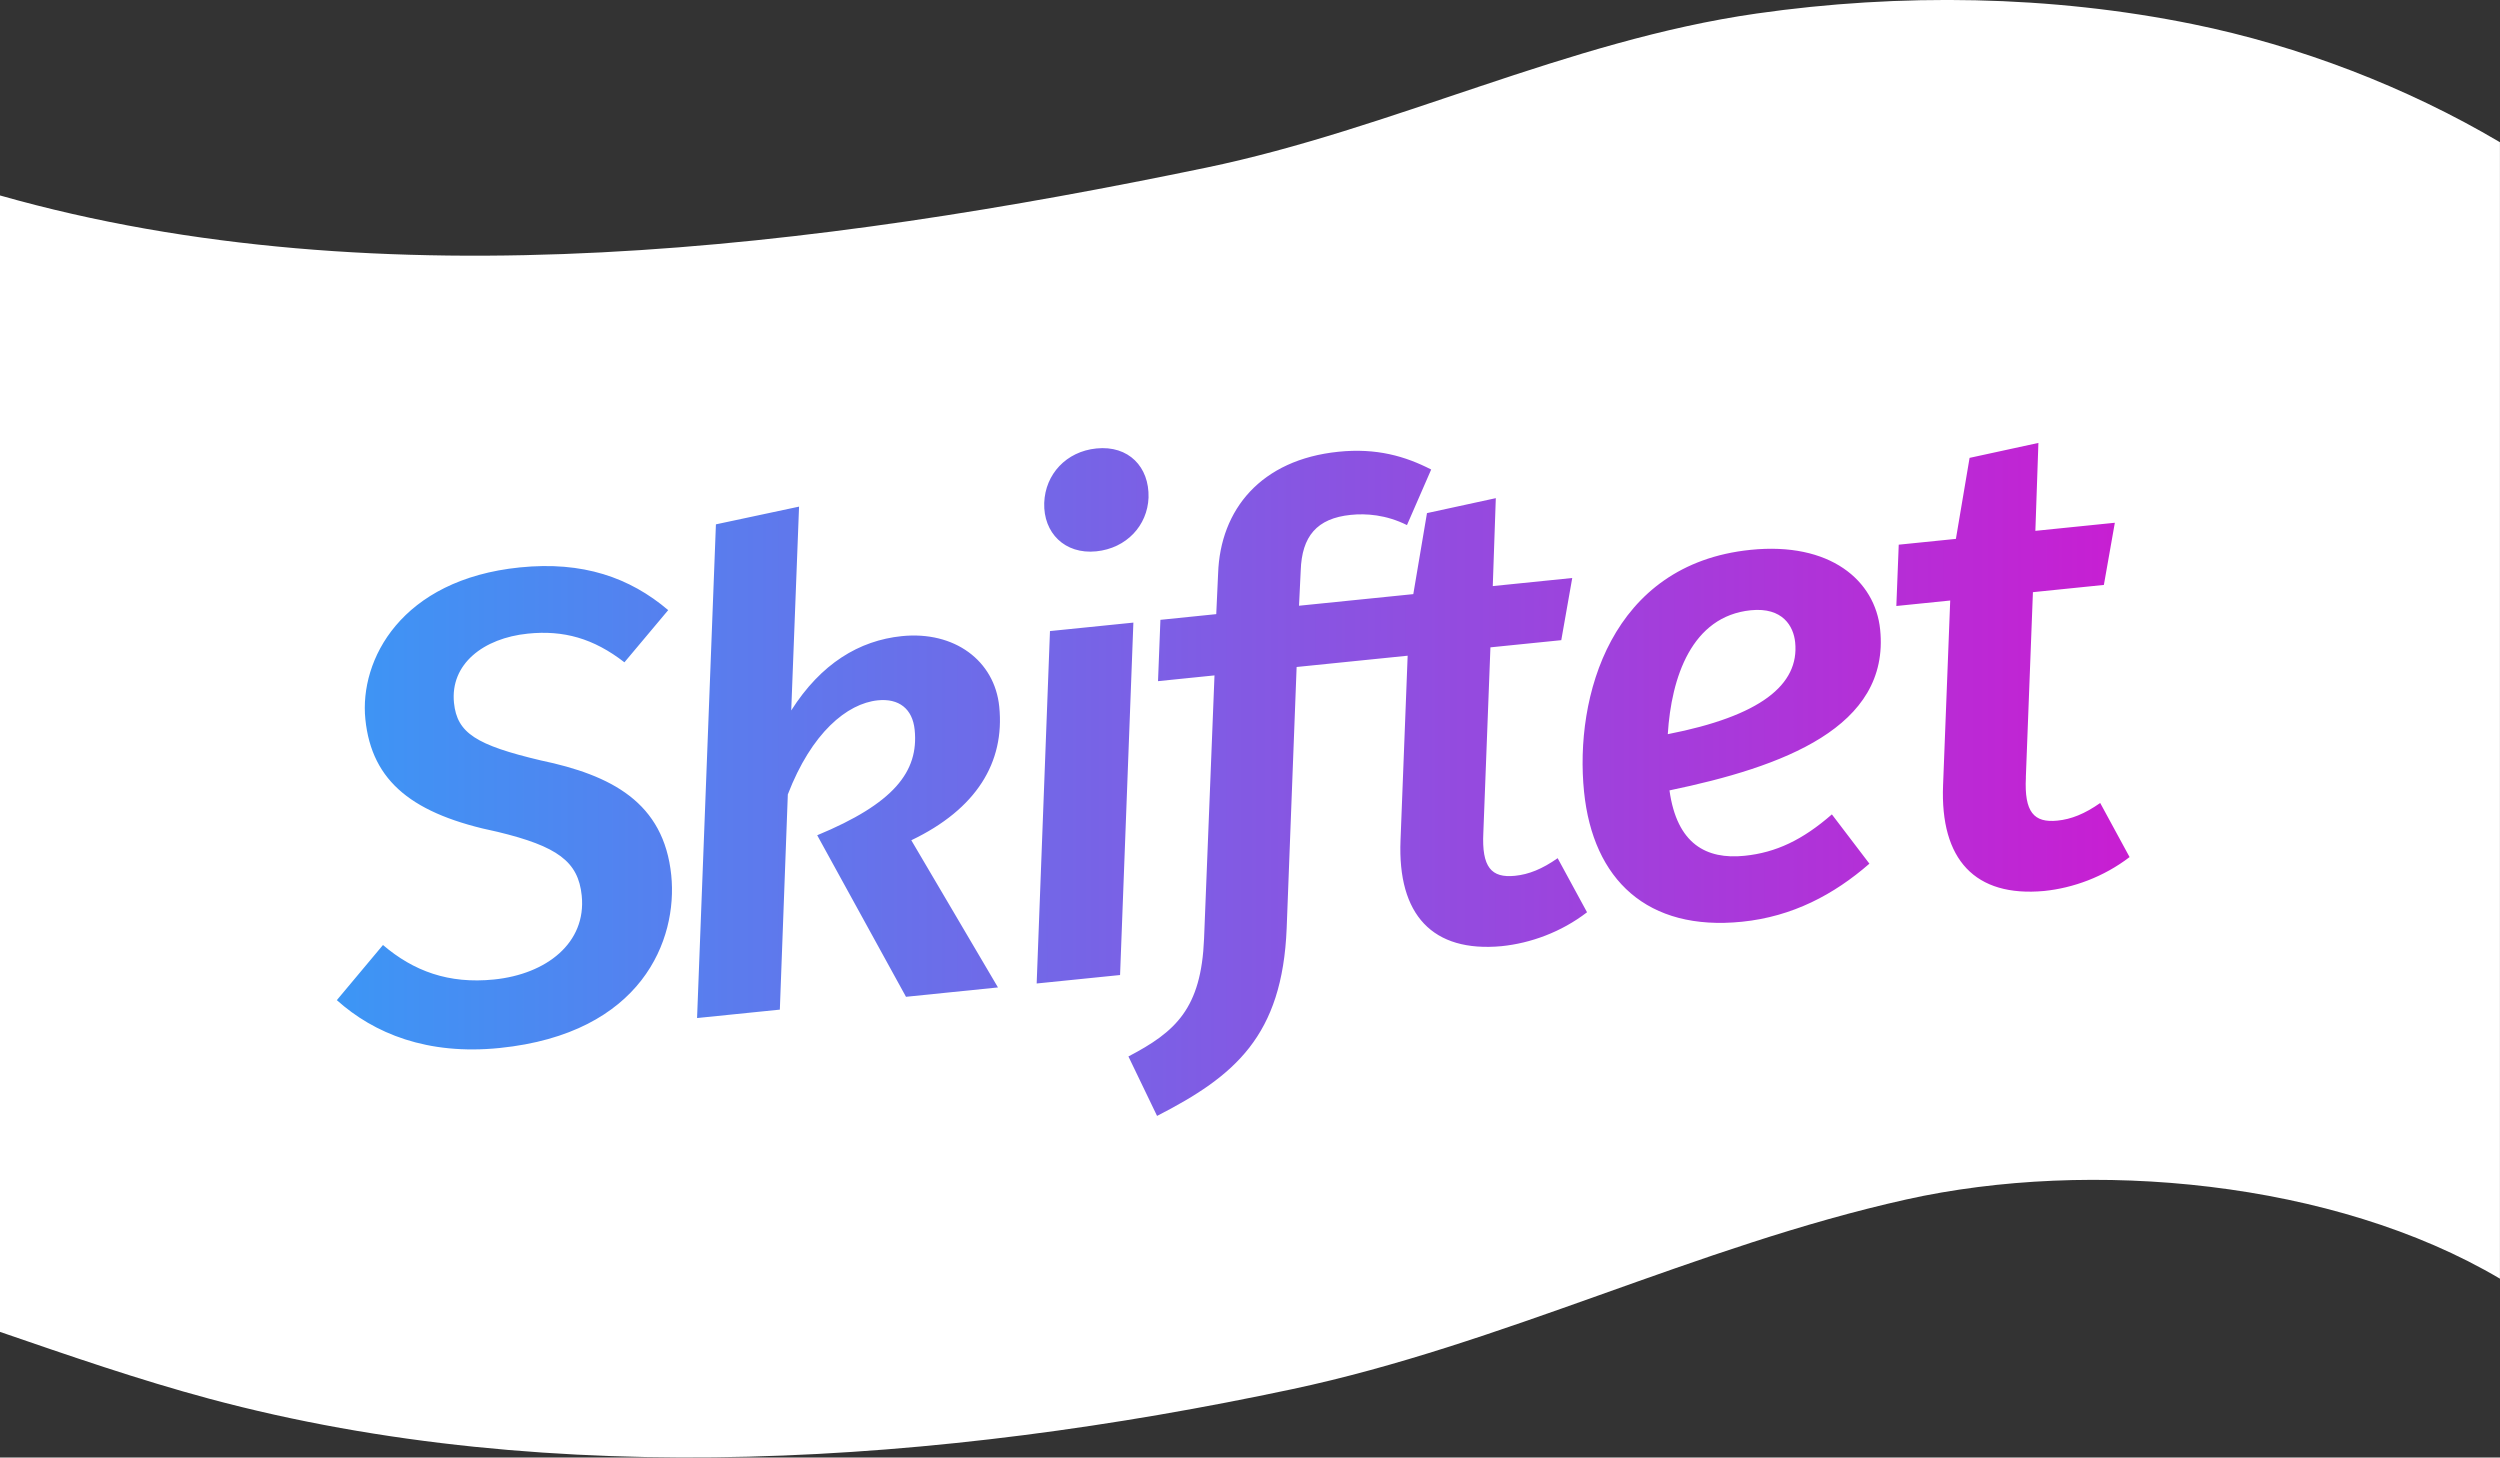
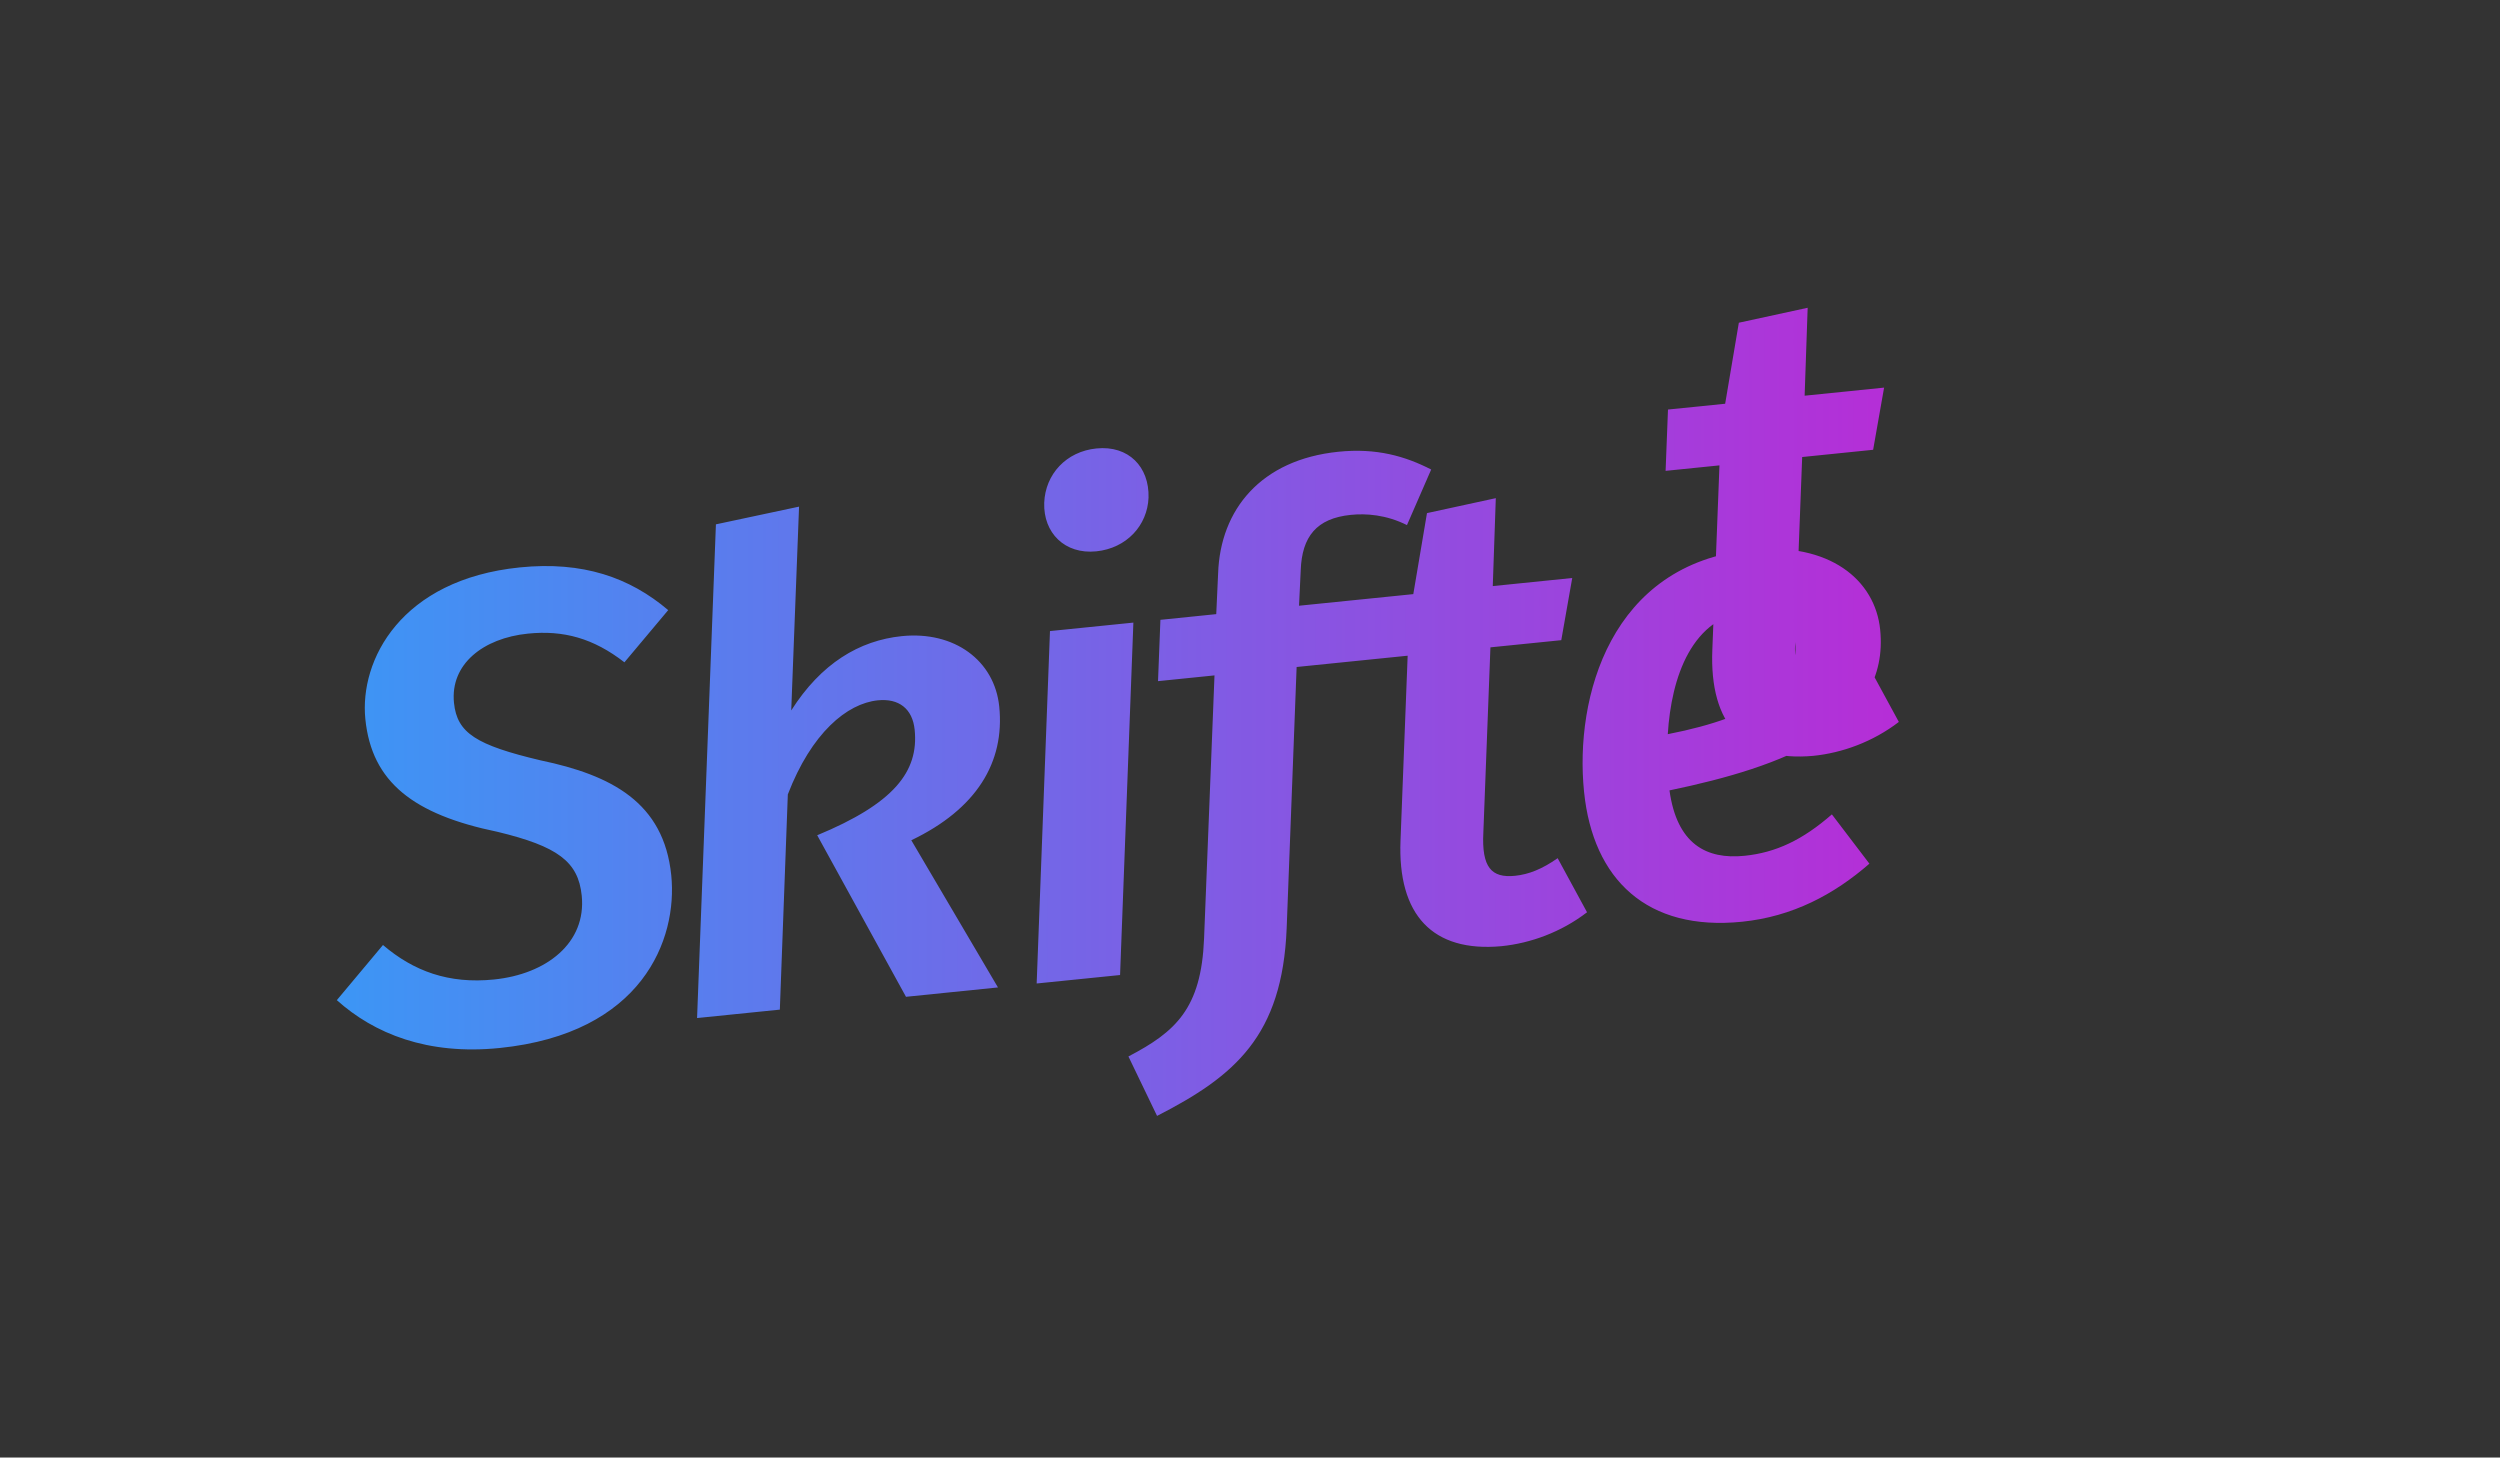
<svg xmlns="http://www.w3.org/2000/svg" id="Layer_1" viewBox="0 0 469.68 273.83">
  <rect x="0" y="0" width="469.68" height="273.83" fill="#333333" stroke="none" />
  <defs>
    <style>.cls-1{fill:url(#linear-gradient);}.cls-1,.cls-2{stroke-width:0px;}.cls-2{fill:#fff;}</style>
    <linearGradient id="linear-gradient" x1="63.28" y1="146.44" x2="400.09" y2="146.44" gradientUnits="userSpaceOnUse">
      <stop offset="0" stop-color="#3c96f5" />
      <stop offset="1" stop-color="#c81ed2" />
    </linearGradient>
  </defs>
-   <path class="cls-2" d="m0,36.72c71.89,20.42,154.06,9.83,226.54-5.21,35.09-7.28,67.9-23.88,103.48-28.97,26.95-3.86,55.31-3.44,81.98,2,19.95,4.06,40.13,11.8,57.67,22.18,0,0,0,213.51,0,213.51-31.21-18.47-76.93-22.6-111.55-14.88-39.36,8.78-75.81,27.23-115.38,35.64-65.82,14-138.6,19.21-203.43,1.79-13.31-3.58-26.29-8.08-39.32-12.56" />
-   <path class="cls-1" d="m125.54,114.62l-8.23,9.81c-5.82-4.52-11.46-6.07-18.13-5.39-8.39.85-14.63,5.73-13.89,13.01.58,5.68,4.17,7.93,16.31,10.81,13.25,2.77,23.12,7.88,24.51,21.57,1.23,12.09-5.46,29.73-32.24,32.46-13.58,1.38-23.59-2.71-30.59-8.99l8.67-10.36c5.74,4.9,12.34,7.35,20.86,6.48,9.87-1,17.38-6.88,16.48-15.76-.65-6.42-4.56-9.26-15.81-11.98-15.79-3.26-23.64-9.32-24.84-21.17-1.13-11.11,6.68-26.24,29.02-28.51,11.85-1.2,20.64,1.89,27.87,8.02Zm23.11,18.85c5.59-8.8,12.76-13.14,20.78-13.96,9.87-1,17.42,4.59,18.3,13.23,1.07,10.49-4.28,19.26-16.52,25.12l16.28,27.65-17.28,1.76-16.68-30.35c14.36-5.95,19.11-11.92,18.31-19.82-.4-3.95-2.97-5.93-6.92-5.53-5.8.59-12.47,6.13-16.91,17.68l-1.5,40.43-15.55,1.58,3.54-92.75,15.62-3.33-1.47,38.3Zm46.11,51.3l2.5-66.21,15.67-1.59-2.5,66.21-15.67,1.59Zm21.02-91.29c-.21,5.26-4.14,9.52-9.82,10.1-5.92.6-9.96-3.48-9.78-9.11.2-5.38,4.13-9.65,9.81-10.22,6.05-.61,9.95,3.48,9.79,9.23Zm64.21,28.14l13.33-1.35,2.06-11.68-14.93,1.52.57-16.52-12.93,2.81-2.57,15.22-21.47,2.18.32-6.64c.22-6.38,3-9.78,9.41-10.43,2.84-.29,6.6-.05,10.55,1.92l4.55-10.44c-4.87-2.5-10.26-4.07-17.42-3.34-14.56,1.48-22.21,10.86-22.61,22.87l-.35,7.64-10.49,1.07-.45,11.52,10.61-1.08-1.96,49.45c-.53,13.15-5.33,17.5-14.21,22.14l5.38,11.17c14.58-7.47,23.54-14.99,24.35-35.27l1.87-49.07,20.86-2.12-1.34,34.68c-.57,14.02,6.01,21.09,18.98,19.89,5.43-.55,11.2-2.63,16.06-6.37l-5.52-10.16c-2.91,2.04-5.43,3.05-8.02,3.31-4.44.45-6.27-1.61-5.94-8.12l1.33-34.8Zm33.66,26.88c1.4,10.08,6.93,13.01,14.09,12.28,5.92-.6,10.92-2.98,16.42-7.78l7.05,9.26c-6.64,5.79-14.45,9.95-23.95,10.91-17.77,1.81-27.98-7.88-29.66-24.42-1.81-17.77,5-42.78,31.29-45.45,14.93-1.52,23.4,5.73,24.34,14.98,1.87,18.39-18.33,25.8-39.57,30.21Zm23.61-27.84c-.3-2.96-2.3-6.62-8.34-6.01-11.11,1.13-14.93,12.61-15.59,23.28,17.36-3.39,24.75-9.25,23.93-17.27Zm43.35,25.39c-.33,6.52,1.5,8.58,5.94,8.12,2.59-.26,5.11-1.27,8.02-3.31l5.52,10.16c-4.86,3.73-10.63,5.82-16.06,6.37-12.97,1.19-19.55-5.87-18.98-19.89l1.34-34.68-10.12,1.03.45-11.52,10.74-1.09,2.57-15.22,12.93-2.81-.57,16.52,14.93-1.52-2.06,11.68-13.33,1.36-1.33,34.8Z" />
+   <path class="cls-1" d="m125.54,114.62l-8.23,9.81c-5.82-4.52-11.46-6.07-18.13-5.39-8.39.85-14.63,5.73-13.89,13.01.58,5.68,4.17,7.93,16.31,10.81,13.25,2.77,23.12,7.88,24.51,21.57,1.23,12.09-5.46,29.73-32.24,32.46-13.58,1.38-23.59-2.71-30.59-8.99l8.67-10.36c5.74,4.9,12.34,7.35,20.86,6.48,9.87-1,17.38-6.88,16.48-15.76-.65-6.42-4.56-9.26-15.81-11.98-15.79-3.26-23.64-9.32-24.84-21.17-1.13-11.11,6.68-26.24,29.02-28.51,11.85-1.2,20.64,1.89,27.87,8.02Zm23.11,18.85c5.59-8.8,12.76-13.14,20.78-13.96,9.87-1,17.42,4.59,18.3,13.23,1.07,10.49-4.28,19.26-16.52,25.12l16.28,27.65-17.28,1.76-16.68-30.35c14.36-5.95,19.11-11.92,18.31-19.82-.4-3.95-2.97-5.93-6.92-5.53-5.8.59-12.47,6.13-16.91,17.68l-1.5,40.43-15.55,1.58,3.54-92.75,15.62-3.33-1.47,38.3Zm46.11,51.3l2.5-66.21,15.67-1.59-2.5,66.21-15.67,1.59Zm21.02-91.29c-.21,5.26-4.14,9.52-9.82,10.1-5.92.6-9.96-3.48-9.78-9.11.2-5.38,4.13-9.65,9.81-10.22,6.05-.61,9.95,3.48,9.79,9.23Zm64.21,28.14l13.33-1.35,2.06-11.68-14.93,1.52.57-16.52-12.93,2.81-2.57,15.22-21.47,2.18.32-6.64c.22-6.38,3-9.78,9.41-10.43,2.84-.29,6.6-.05,10.55,1.92l4.55-10.44c-4.87-2.5-10.26-4.07-17.42-3.34-14.56,1.48-22.21,10.86-22.61,22.87l-.35,7.64-10.49,1.07-.45,11.52,10.61-1.08-1.96,49.45c-.53,13.15-5.33,17.5-14.21,22.14l5.38,11.17c14.58-7.47,23.54-14.99,24.35-35.27l1.87-49.07,20.86-2.12-1.34,34.68c-.57,14.02,6.01,21.09,18.98,19.89,5.43-.55,11.2-2.63,16.06-6.37l-5.52-10.16c-2.91,2.04-5.43,3.05-8.02,3.31-4.44.45-6.27-1.61-5.94-8.12l1.33-34.8Zm33.66,26.88c1.4,10.08,6.93,13.01,14.09,12.28,5.92-.6,10.92-2.98,16.42-7.78l7.05,9.26c-6.64,5.79-14.45,9.95-23.95,10.91-17.77,1.81-27.98-7.88-29.66-24.42-1.81-17.77,5-42.78,31.29-45.45,14.93-1.52,23.4,5.73,24.34,14.98,1.87,18.39-18.33,25.8-39.57,30.21Zm23.61-27.84c-.3-2.96-2.3-6.62-8.34-6.01-11.11,1.13-14.93,12.61-15.59,23.28,17.36-3.39,24.75-9.25,23.93-17.27Zc-.33,6.52,1.5,8.58,5.94,8.12,2.59-.26,5.11-1.27,8.02-3.31l5.52,10.16c-4.86,3.73-10.63,5.82-16.06,6.37-12.97,1.19-19.55-5.87-18.98-19.89l1.34-34.68-10.12,1.03.45-11.52,10.74-1.09,2.57-15.22,12.93-2.81-.57,16.52,14.93-1.52-2.06,11.68-13.33,1.36-1.33,34.8Z" />
</svg>